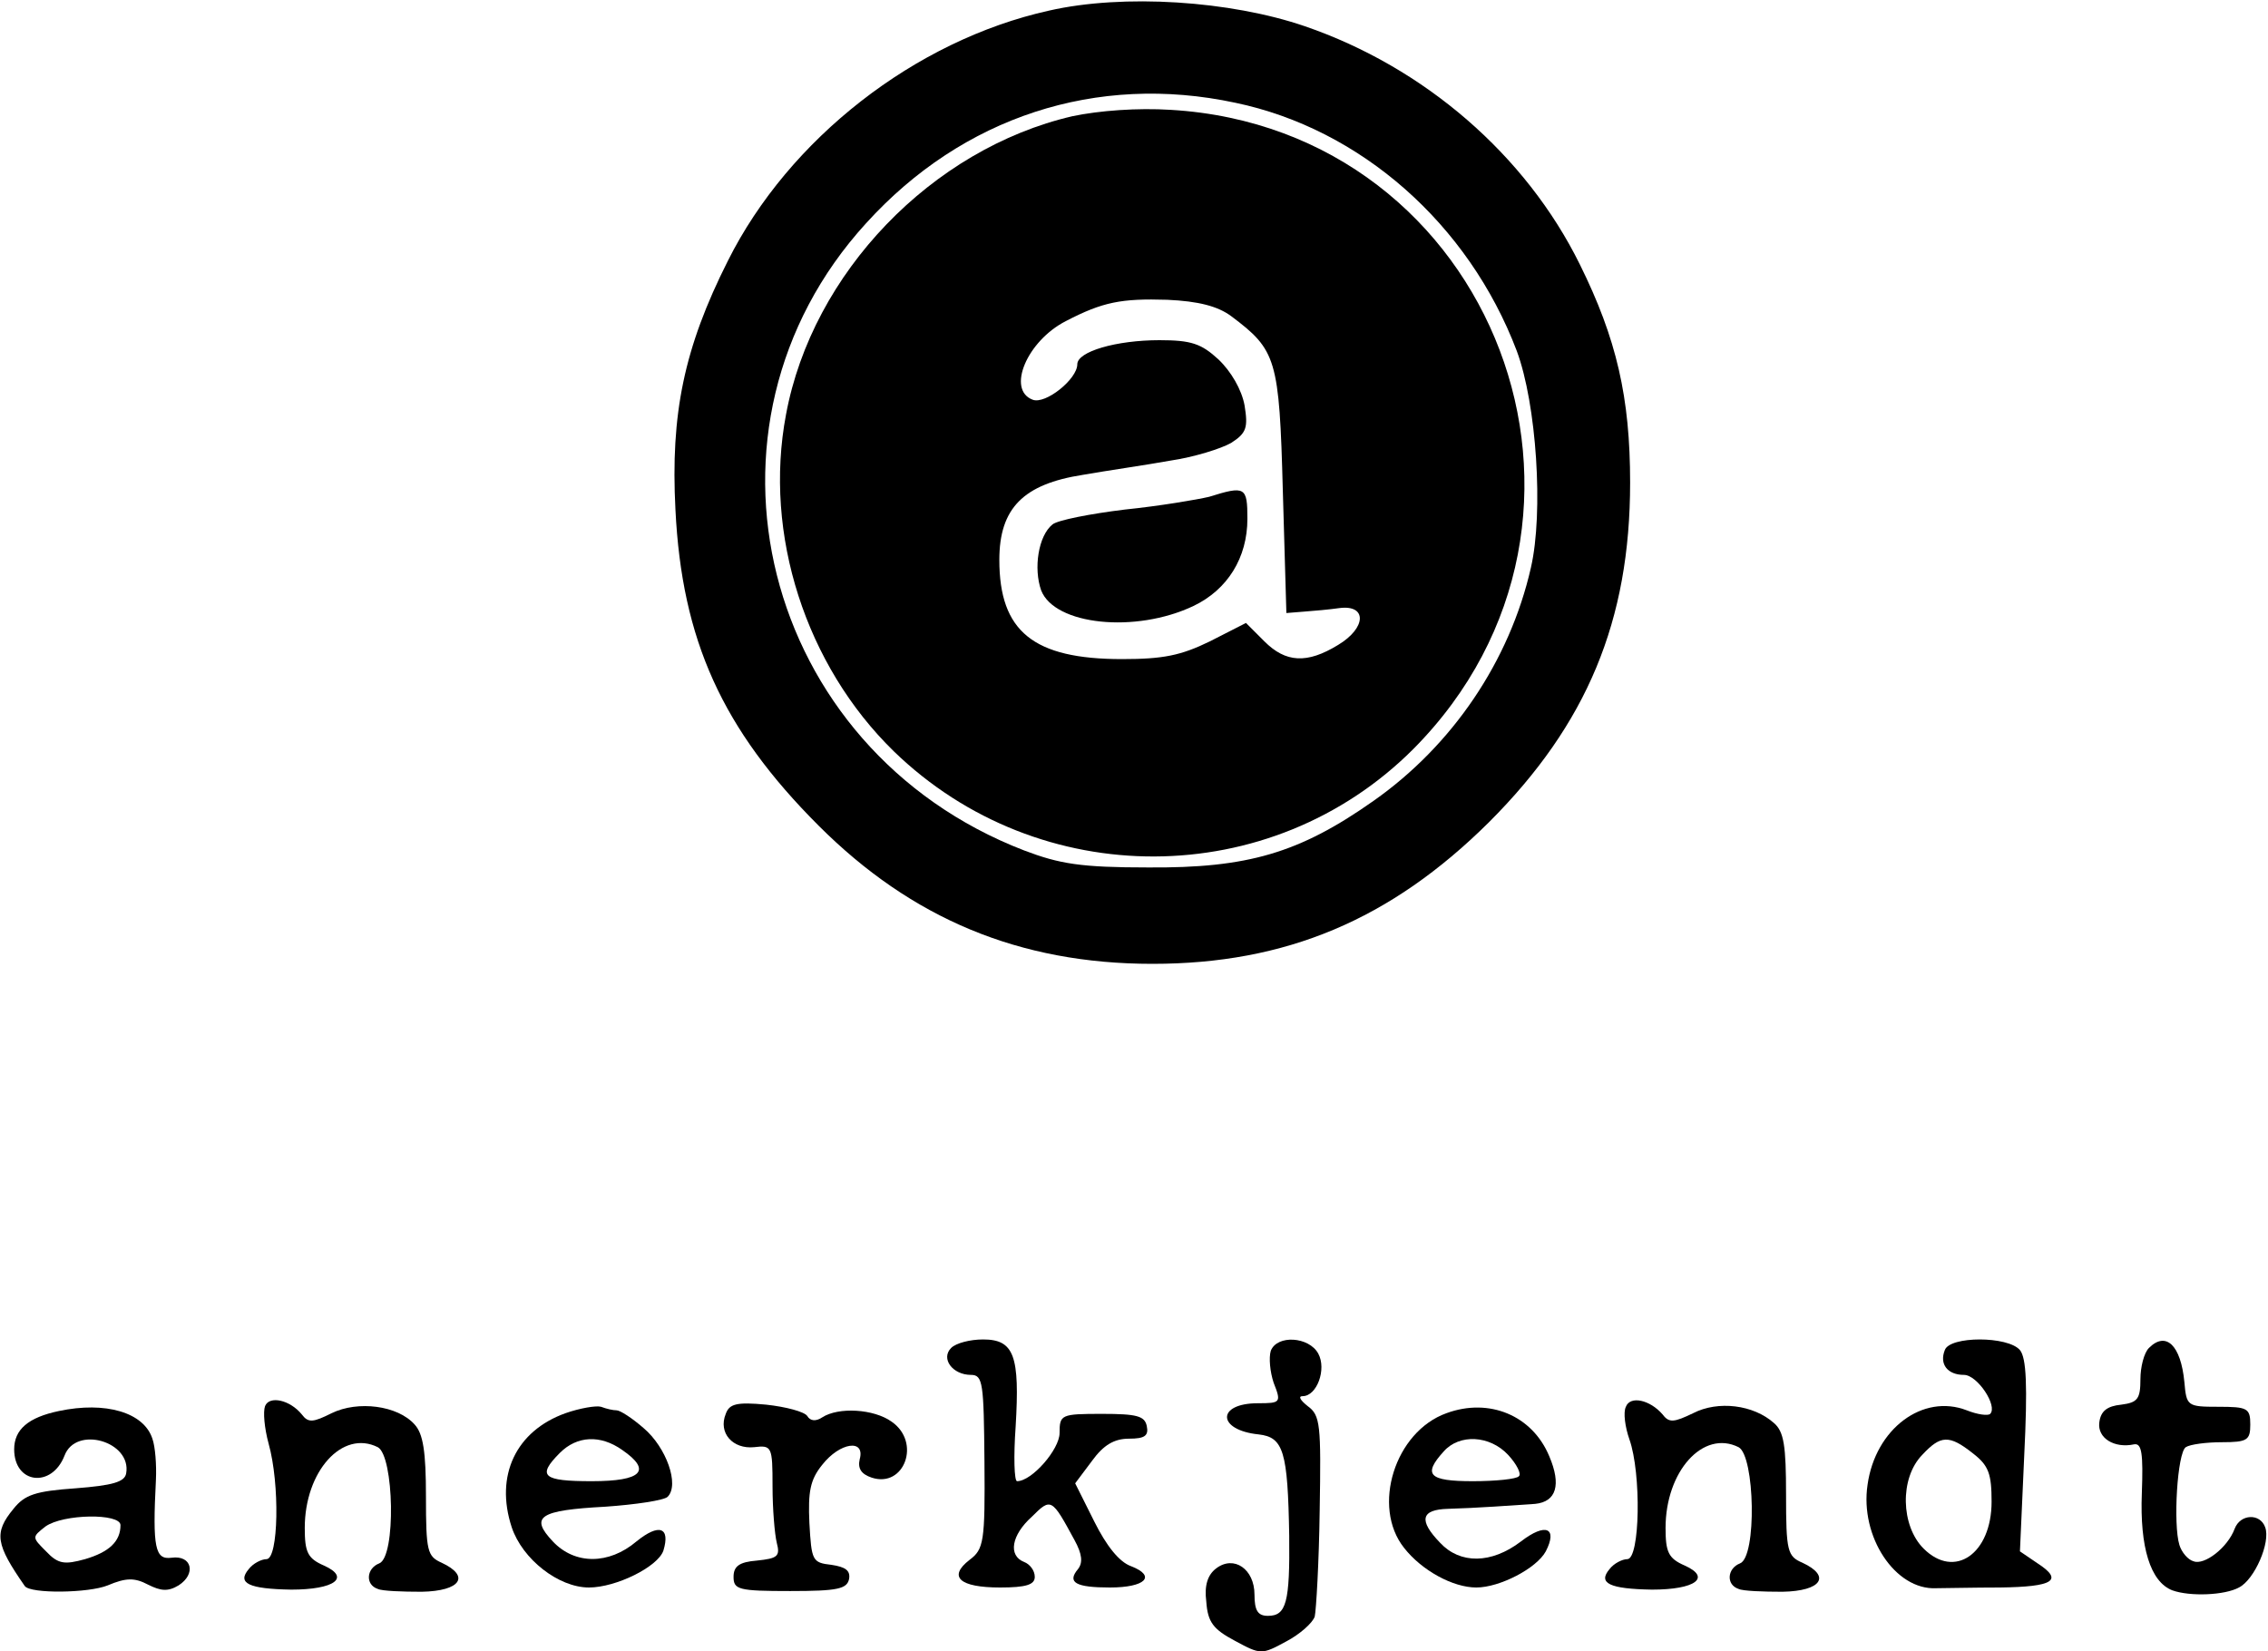
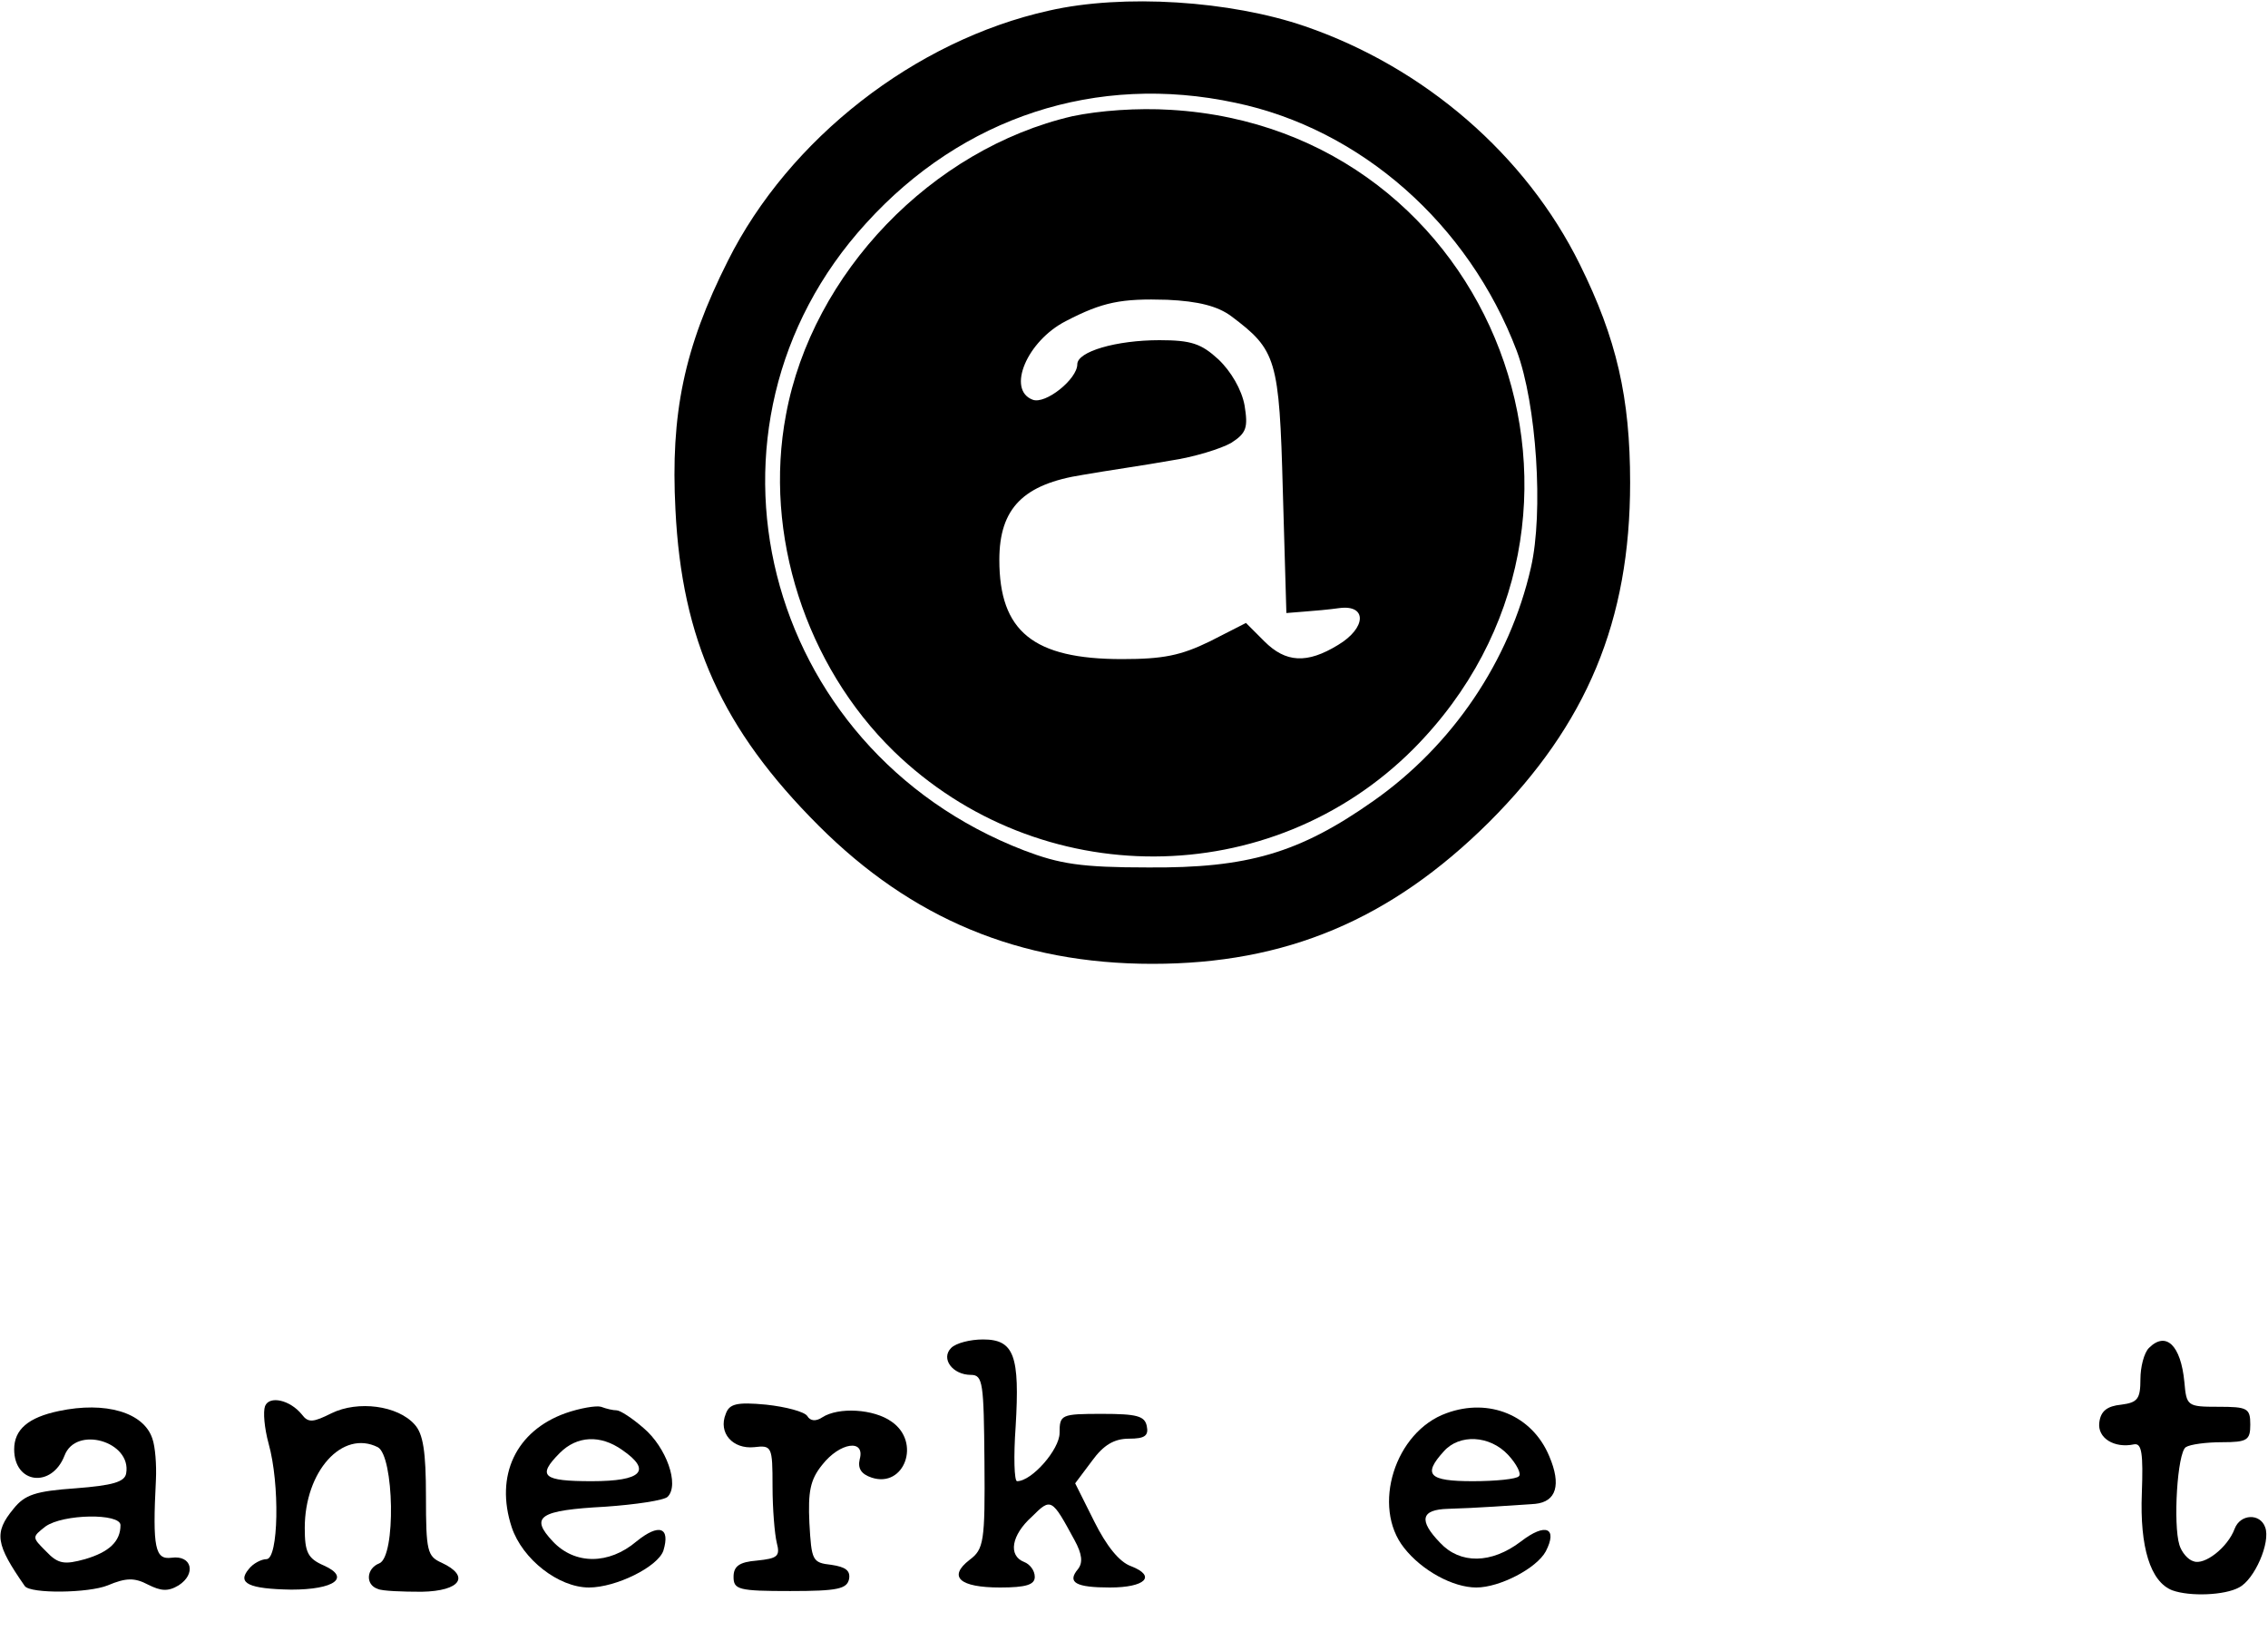
<svg xmlns="http://www.w3.org/2000/svg" version="1.0" width="320pt" height="233pt" viewBox="0 0 320 233" preserveAspectRatio="xMidYMid meet">
  <g transform="translate(0,233) scale(0.1,-0.1)" fill="#000000" stroke="none">
    <path d="M1480 2315 c-189 -42 -367 -181 -453 -353 -62 -123 -81 -216 -74 -351 9 -184 66 -310 202 -446 131 -131 283 -195 471 -195 188 0 336 62 475 200 138 138 199 284 199 479 0 120 -19 203 -71 308 -76 154 -219 278 -388 336 -105 36 -256 46 -361 22z m263 -130 c177 -37 329 -171 397 -350 28 -75 38 -228 20 -306 -30 -132 -111 -251 -222 -329 -105 -74 -178 -95 -318 -94 -95 0 -125 5 -175 24 -371 143 -485 598 -223 885 136 150 325 212 521 170z" />
    <path d="M1513 2166 c-198 -46 -367 -221 -404 -421 -32 -169 28 -354 152 -475 205 -199 532 -198 733 3 324 326 115 875 -342 902 -47 3 -101 -1 -139 -9z m224 -282 c64 -48 68 -60 73 -247 l5 -172 25 2 c14 1 36 3 50 5 39 5 38 -28 -2 -52 -44 -27 -74 -25 -104 5 l-26 26 -51 -26 c-41 -20 -66 -25 -124 -25 -125 0 -173 39 -173 140 0 73 34 107 118 120 34 6 90 14 123 20 34 5 72 17 86 25 22 14 24 22 19 53 -4 22 -19 48 -37 65 -24 22 -38 27 -83 27 -61 0 -116 -16 -116 -34 0 -21 -45 -57 -63 -50 -37 14 -8 83 47 111 52 27 78 32 143 30 44 -2 71 -9 90 -23z" />
-     <path d="M1706 1629 c-17 -4 -70 -13 -119 -18 -49 -6 -95 -15 -102 -21 -20 -16 -27 -62 -16 -93 19 -49 133 -61 215 -22 48 23 76 68 76 123 0 45 -3 47 -54 31z" />
    <path d="M1342 428 c-15 -15 2 -38 28 -38 17 0 18 -12 19 -122 1 -114 -1 -124 -21 -139 -31 -24 -14 -39 43 -39 37 0 49 4 49 15 0 9 -7 18 -15 21 -23 9 -18 38 11 64 27 27 28 26 60 -33 11 -20 12 -32 5 -41 -16 -19 -3 -26 45 -26 50 0 66 16 30 30 -17 6 -35 29 -52 63 l-27 54 24 32 c16 22 31 31 52 31 22 0 28 4 25 18 -3 14 -14 17 -63 17 -58 0 -60 -1 -60 -27 0 -23 -39 -68 -60 -68 -4 0 -5 35 -2 77 6 100 -2 123 -46 123 -18 0 -38 -5 -45 -12z" />
-     <path d="M1793 424 c-3 -10 -1 -30 4 -45 11 -28 10 -29 -22 -29 -59 0 -58 -38 1 -44 35 -4 41 -24 43 -143 1 -94 -4 -113 -30 -113 -14 0 -19 7 -19 30 0 36 -29 56 -54 37 -12 -9 -17 -24 -14 -47 2 -29 10 -39 40 -55 37 -20 38 -20 73 -1 19 10 37 26 40 35 2 9 6 76 7 150 2 121 1 134 -17 147 -10 8 -14 14 -7 14 20 0 34 38 22 60 -13 24 -58 27 -67 4z" />
-     <path d="M2744 425 c-8 -20 4 -35 27 -35 19 0 48 -44 37 -55 -3 -3 -18 -1 -33 5 -62 24 -129 -26 -140 -105 -11 -73 39 -149 97 -146 13 0 53 1 90 1 75 1 90 10 53 34 l-25 17 6 134 c5 101 3 139 -6 150 -17 20 -99 20 -106 0z m40 -146 c22 -17 26 -29 26 -68 0 -73 -52 -110 -96 -66 -32 32 -34 99 -2 132 26 28 38 29 72 2z" />
+     <path d="M1793 424 z" />
    <path d="M3032 428 c-7 -7 -12 -27 -12 -44 0 -28 -4 -33 -27 -36 -20 -2 -29 -9 -31 -25 -3 -22 21 -37 49 -31 11 2 13 -13 11 -69 -3 -76 12 -125 43 -137 25 -9 74 -7 94 4 22 11 45 64 37 85 -7 20 -35 19 -43 -2 -10 -27 -43 -52 -58 -46 -8 2 -17 13 -20 23 -9 29 -3 130 9 138 6 4 29 7 51 7 36 0 40 3 40 25 0 23 -4 25 -45 25 -44 0 -45 1 -48 35 -5 52 -26 72 -50 48z" />
    <path d="M374 346 c-3 -8 -1 -31 5 -53 16 -57 14 -163 -3 -163 -7 0 -19 -6 -25 -14 -17 -20 0 -28 60 -29 61 0 84 17 46 34 -23 10 -27 19 -27 53 0 80 53 139 103 114 23 -12 26 -155 2 -164 -18 -7 -20 -30 -2 -36 6 -3 35 -4 62 -4 55 1 69 22 28 41 -20 9 -22 16 -22 93 0 64 -4 89 -16 102 -24 27 -80 34 -117 16 -26 -13 -33 -14 -42 -2 -17 21 -46 27 -52 12z" />
-     <path d="M2294 345 c-4 -8 -1 -29 5 -46 17 -48 15 -169 -3 -169 -7 0 -19 -6 -25 -14 -17 -20 0 -28 60 -29 61 0 84 17 46 34 -23 10 -27 19 -27 53 0 80 53 139 103 114 23 -12 26 -155 2 -164 -18 -7 -20 -30 -2 -36 6 -3 35 -4 62 -4 55 1 69 22 28 41 -21 9 -23 16 -23 96 0 69 -3 89 -17 101 -29 26 -79 32 -114 14 -27 -13 -34 -14 -43 -2 -18 21 -46 27 -52 11z" />
    <path d="M83 339 c-43 -9 -63 -26 -63 -54 0 -49 53 -55 71 -9 16 43 95 20 87 -25 -2 -12 -19 -17 -71 -21 -57 -4 -72 -9 -88 -29 -28 -34 -25 -50 16 -109 8 -11 90 -10 117 1 26 11 38 11 57 1 18 -9 28 -10 43 -1 25 16 19 43 -10 39 -23 -3 -27 13 -22 110 1 21 -1 47 -5 58 -12 37 -66 53 -132 39z m87 -161 c0 -23 -16 -38 -50 -48 -29 -8 -38 -7 -55 11 -20 20 -20 20 -1 35 25 18 106 19 106 2z" />
    <path d="M798 336 c-70 -25 -100 -88 -76 -161 15 -45 66 -85 109 -85 38 0 97 29 105 52 10 33 -6 39 -38 13 -39 -33 -87 -33 -118 0 -33 35 -19 44 74 49 43 3 83 9 88 14 17 17 -2 70 -34 97 -16 14 -33 25 -38 25 -5 0 -14 2 -22 5 -7 2 -30 -2 -50 -9z m80 -52 c42 -29 28 -44 -43 -44 -69 0 -78 7 -45 40 24 24 57 26 88 4z" />
    <path d="M1024 335 c-11 -27 10 -50 40 -47 25 3 26 1 26 -55 0 -32 3 -68 6 -80 5 -19 1 -22 -28 -25 -25 -2 -33 -8 -33 -23 0 -18 7 -20 80 -20 67 0 80 3 83 17 2 12 -5 17 -25 20 -27 3 -28 6 -31 59 -2 44 1 61 18 82 25 32 61 37 53 8 -3 -13 2 -21 17 -26 46 -15 70 50 28 79 -25 18 -75 21 -98 6 -9 -6 -17 -5 -21 2 -4 6 -30 13 -58 16 -42 4 -52 1 -57 -13z" />
    <path d="M2041 336 c-73 -26 -106 -132 -60 -190 25 -32 69 -56 102 -56 33 0 85 27 98 51 17 33 0 41 -35 14 -42 -32 -86 -32 -114 -2 -31 32 -27 47 11 48 38 1 94 5 123 7 30 3 37 27 20 67 -24 58 -85 83 -145 61z m87 -59 c12 -13 19 -27 15 -30 -3 -4 -33 -7 -65 -7 -62 0 -71 9 -41 42 22 25 65 23 91 -5z" />
  </g>
</svg>